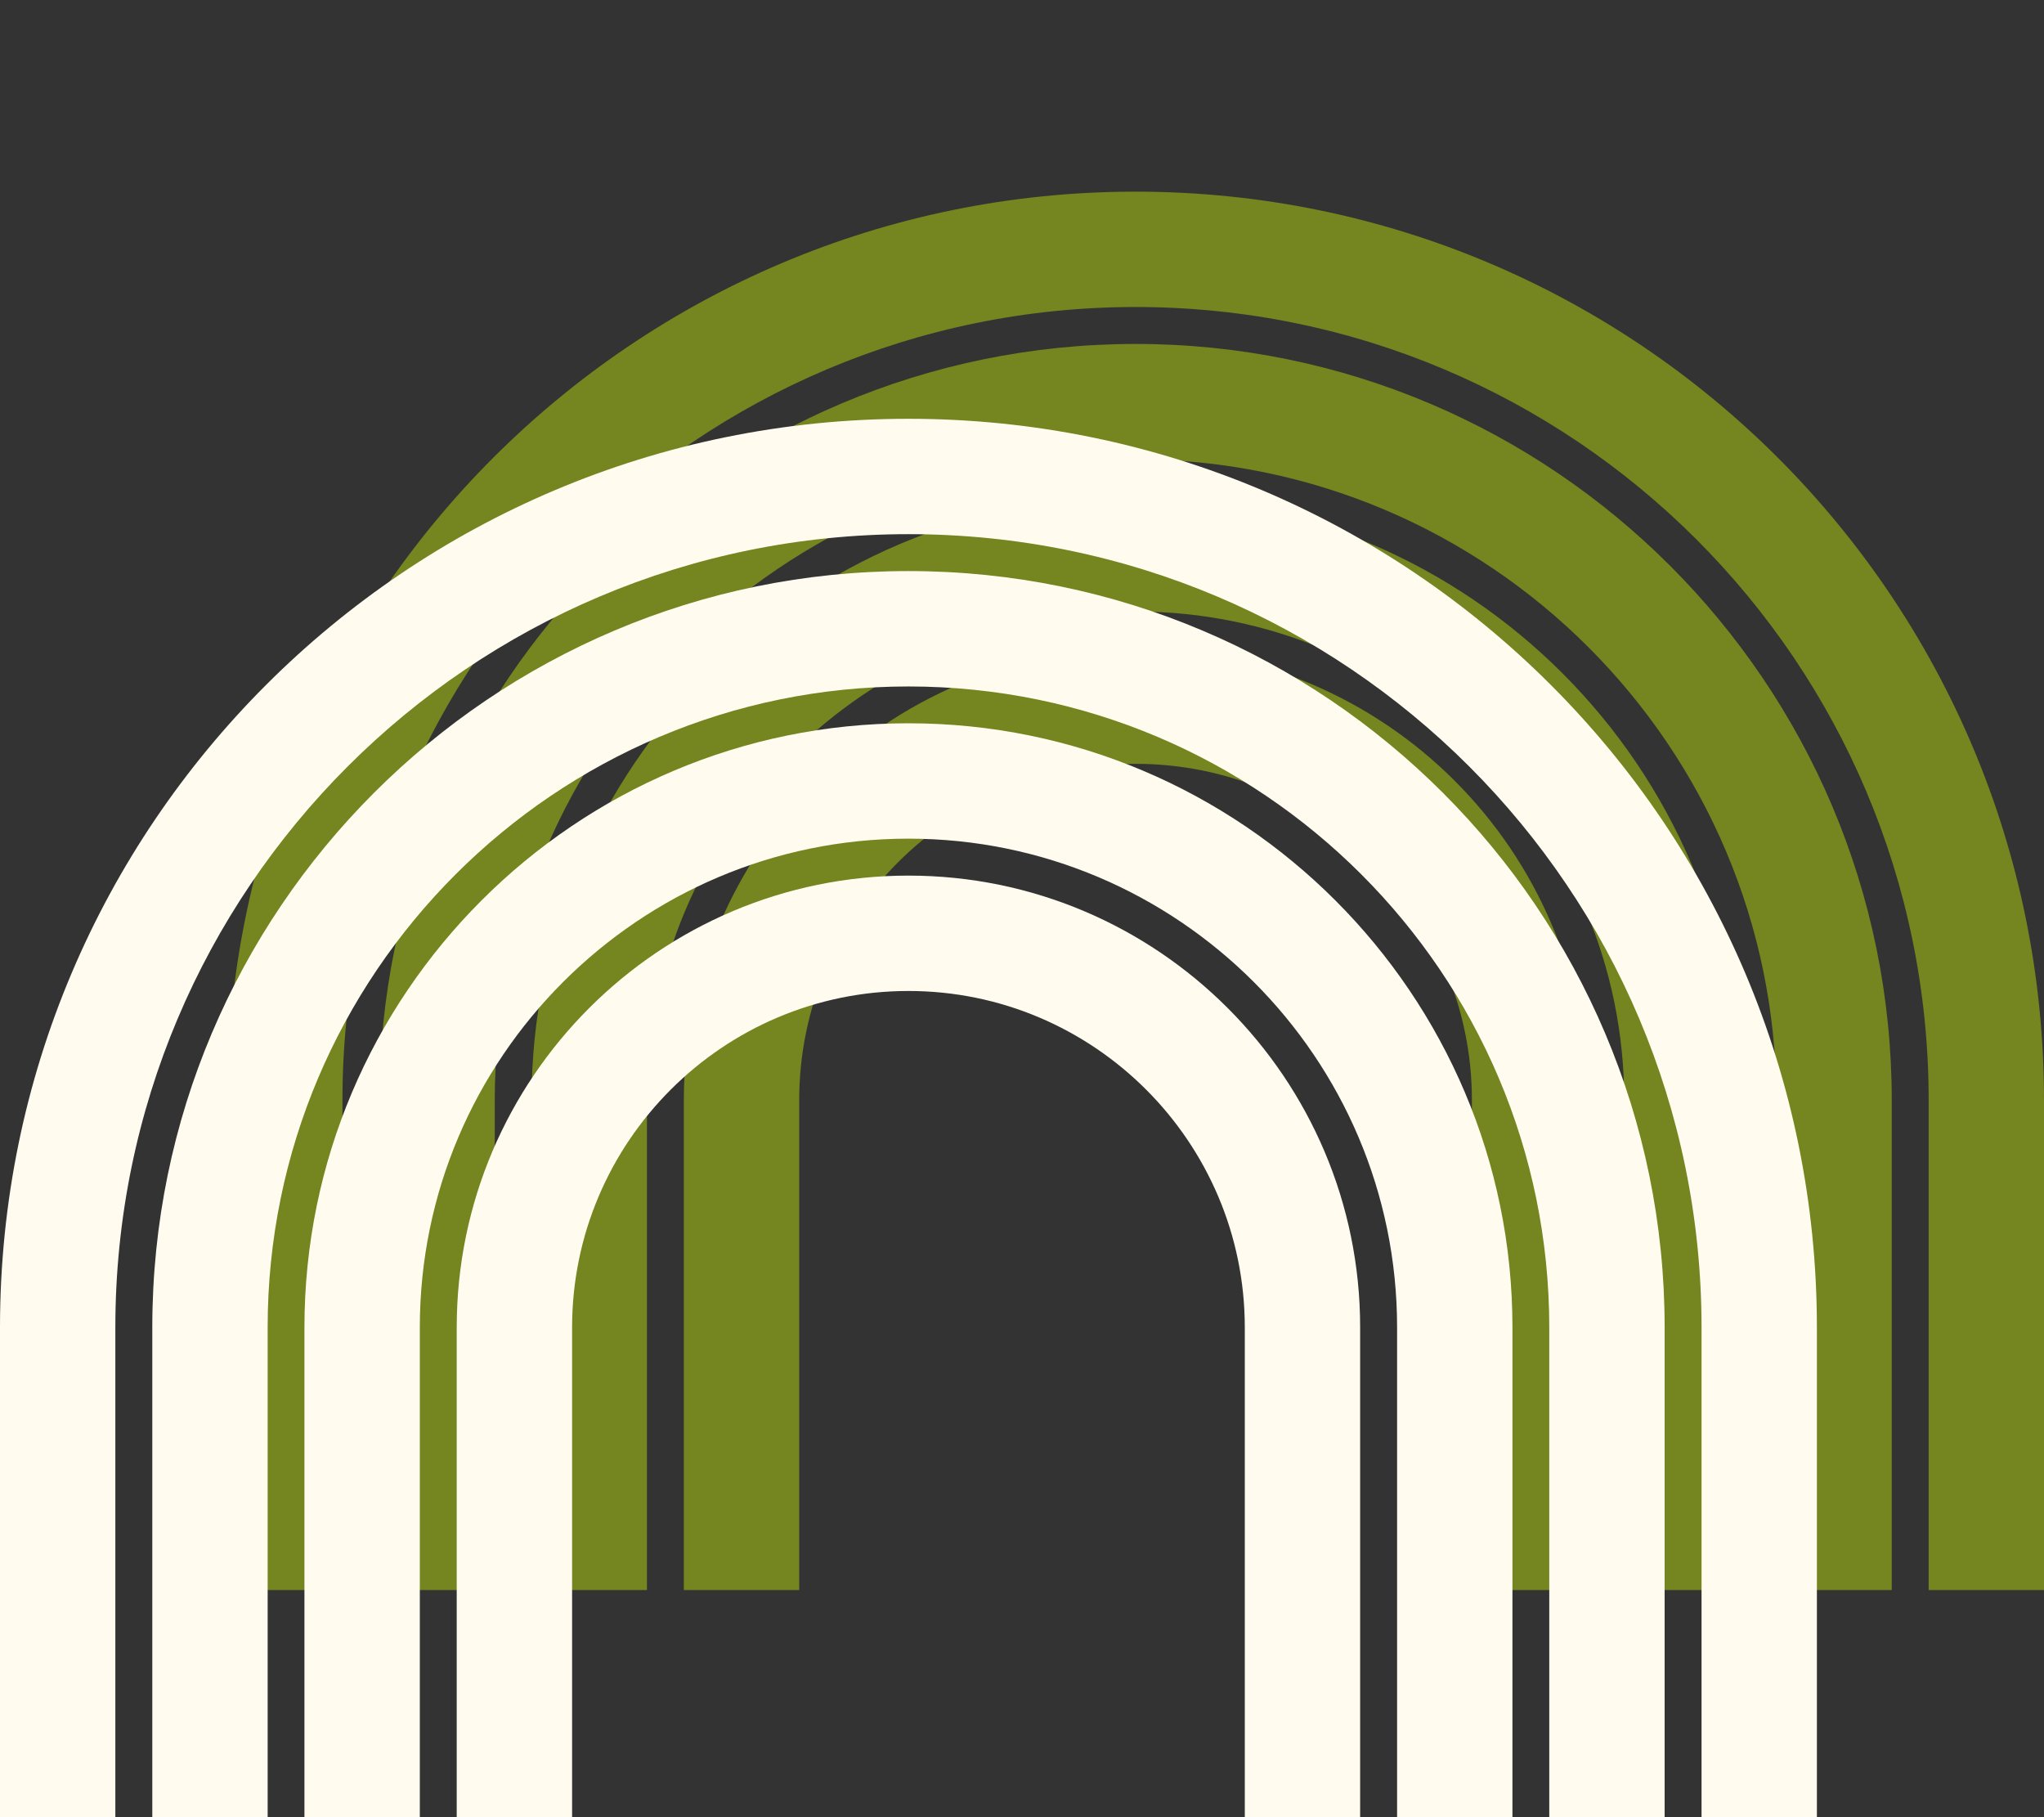
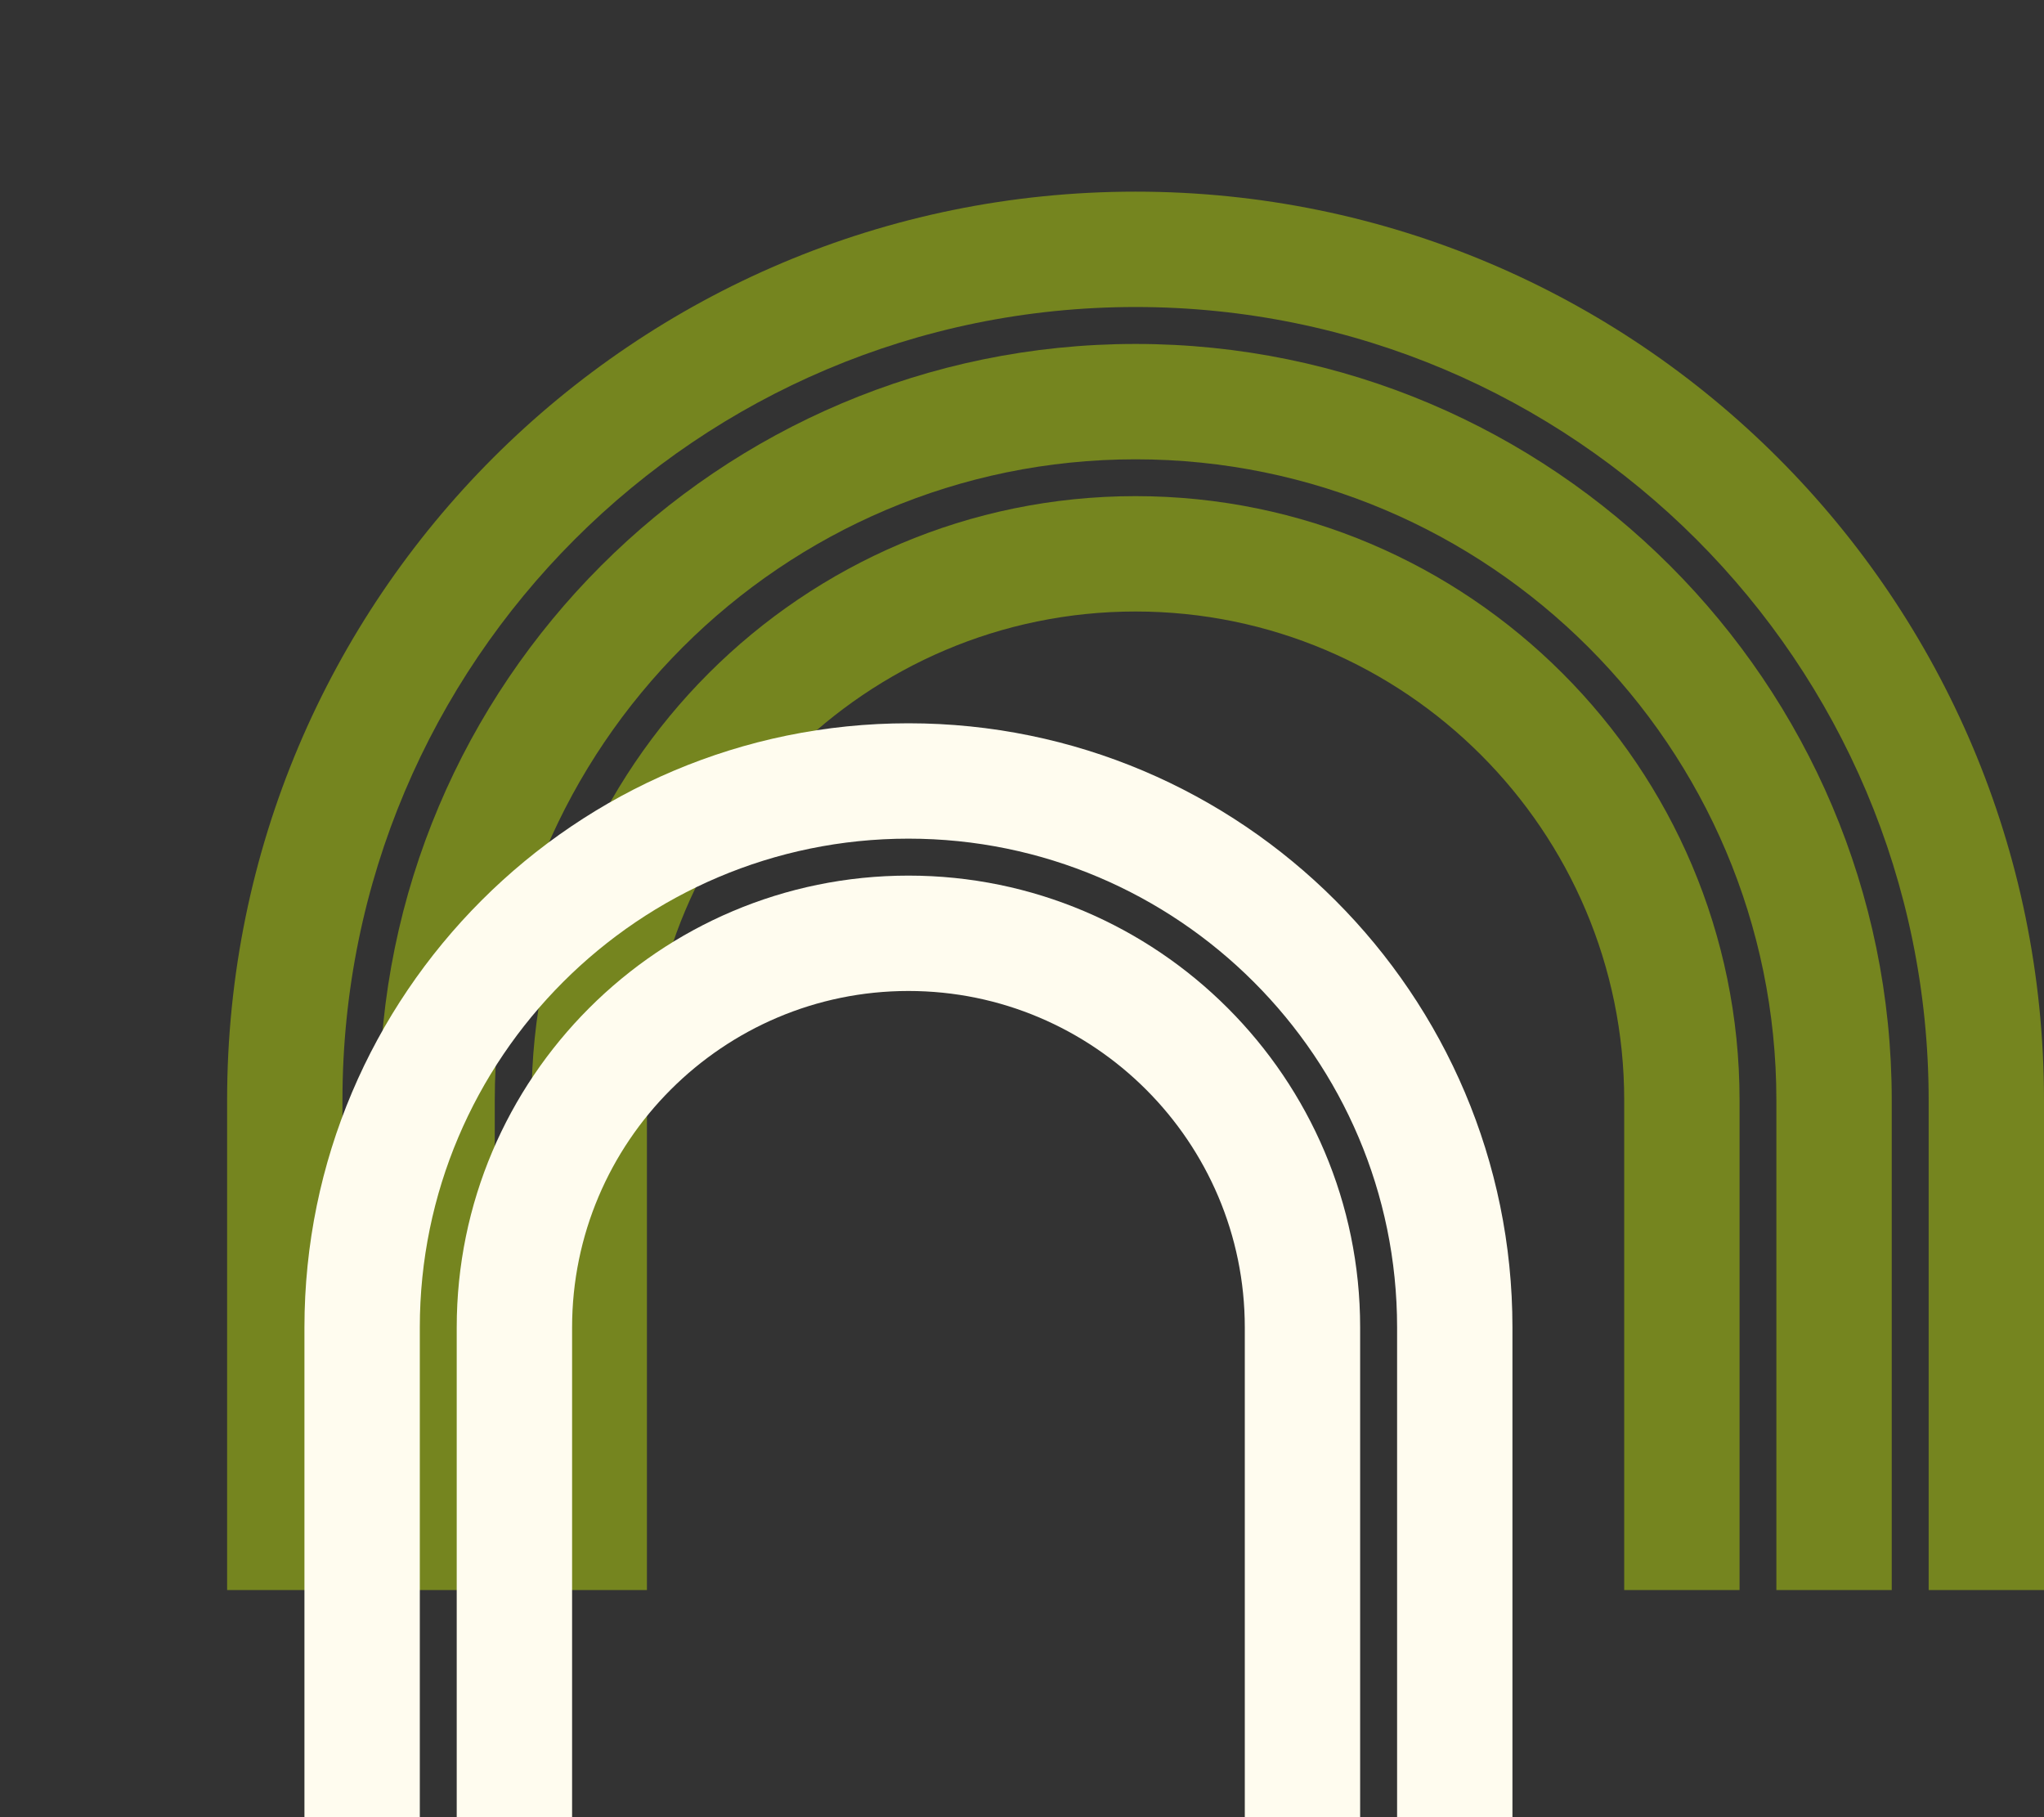
<svg xmlns="http://www.w3.org/2000/svg" width="90" height="80" viewBox="0 0 90 80" fill="none">
  <rect x="0" y="0" width="90" height="80" fill="#333333" stroke="none" />
  <g opacity="0.4">
    <path d="M10 70V48.437C10 26.346 27.909 8.437 50 8.437C72.091 8.437 90 26.346 90 48.437V70H84.921V48.437C84.921 29.151 69.286 13.516 50 13.516C30.714 13.516 15.079 29.151 15.079 48.437V70H10Z" fill="#D8FF00" />
    <path d="M16.706 70V48.437C16.706 30.075 31.64 15.142 50.001 15.142C68.362 15.142 83.296 30.075 83.296 48.437V70H78.216V48.437C78.216 32.88 65.557 20.221 50.001 20.221C34.445 20.221 21.785 32.88 21.785 48.437V70H16.706Z" fill="#D8FF00" />
    <path d="M23.405 70V48.437C23.405 33.771 35.335 21.842 50 21.842C64.666 21.842 76.595 33.771 76.595 48.437V70H71.516V48.437C71.516 36.577 61.861 26.921 50 26.921C38.14 26.921 28.485 36.577 28.485 48.437V70H23.405Z" fill="#D8FF00" />
-     <path d="M30.11 70V48.438C30.11 37.468 39.03 28.548 50 28.548C60.97 28.548 69.889 37.468 69.889 48.438V70H64.81V48.438C64.81 40.273 58.164 33.627 50 33.627C41.835 33.627 35.19 40.273 35.19 48.438V70H30.11Z" fill="#D8FF00" />
  </g>
-   <path d="M0 80V58.437C0 36.345 17.909 18.437 40 18.437C62.092 18.437 80 36.345 80 58.437V80H74.921V58.437C74.921 39.151 59.286 23.516 40 23.516C20.714 23.516 5.079 39.151 5.079 58.437V80H0Z" fill="#FFFCEF" />
-   <path d="M6.706 80V58.436C6.706 40.075 21.64 25.141 40.001 25.141C58.362 25.141 73.296 40.075 73.296 58.436V80H68.216V58.436C68.216 42.88 55.557 30.221 40.001 30.221C24.445 30.221 11.785 42.88 11.785 58.436V80H6.706Z" fill="#FFFCEF" />
  <path d="M13.405 80V58.437C13.405 43.771 25.335 31.842 40 31.842C54.666 31.842 66.595 43.771 66.595 58.437V80H61.516V58.437C61.516 46.576 51.861 36.921 40 36.921C28.14 36.921 18.485 46.576 18.485 58.437V80H13.405Z" fill="#FFFCEF" />
  <path d="M20.11 80V58.438C20.11 47.468 29.03 38.548 40 38.548C50.97 38.548 59.889 47.468 59.889 58.438V80H54.81V58.438C54.81 50.273 48.164 43.627 40 43.627C31.835 43.627 25.19 50.273 25.19 58.438V80H20.11Z" fill="#FFFCEF" />
</svg>